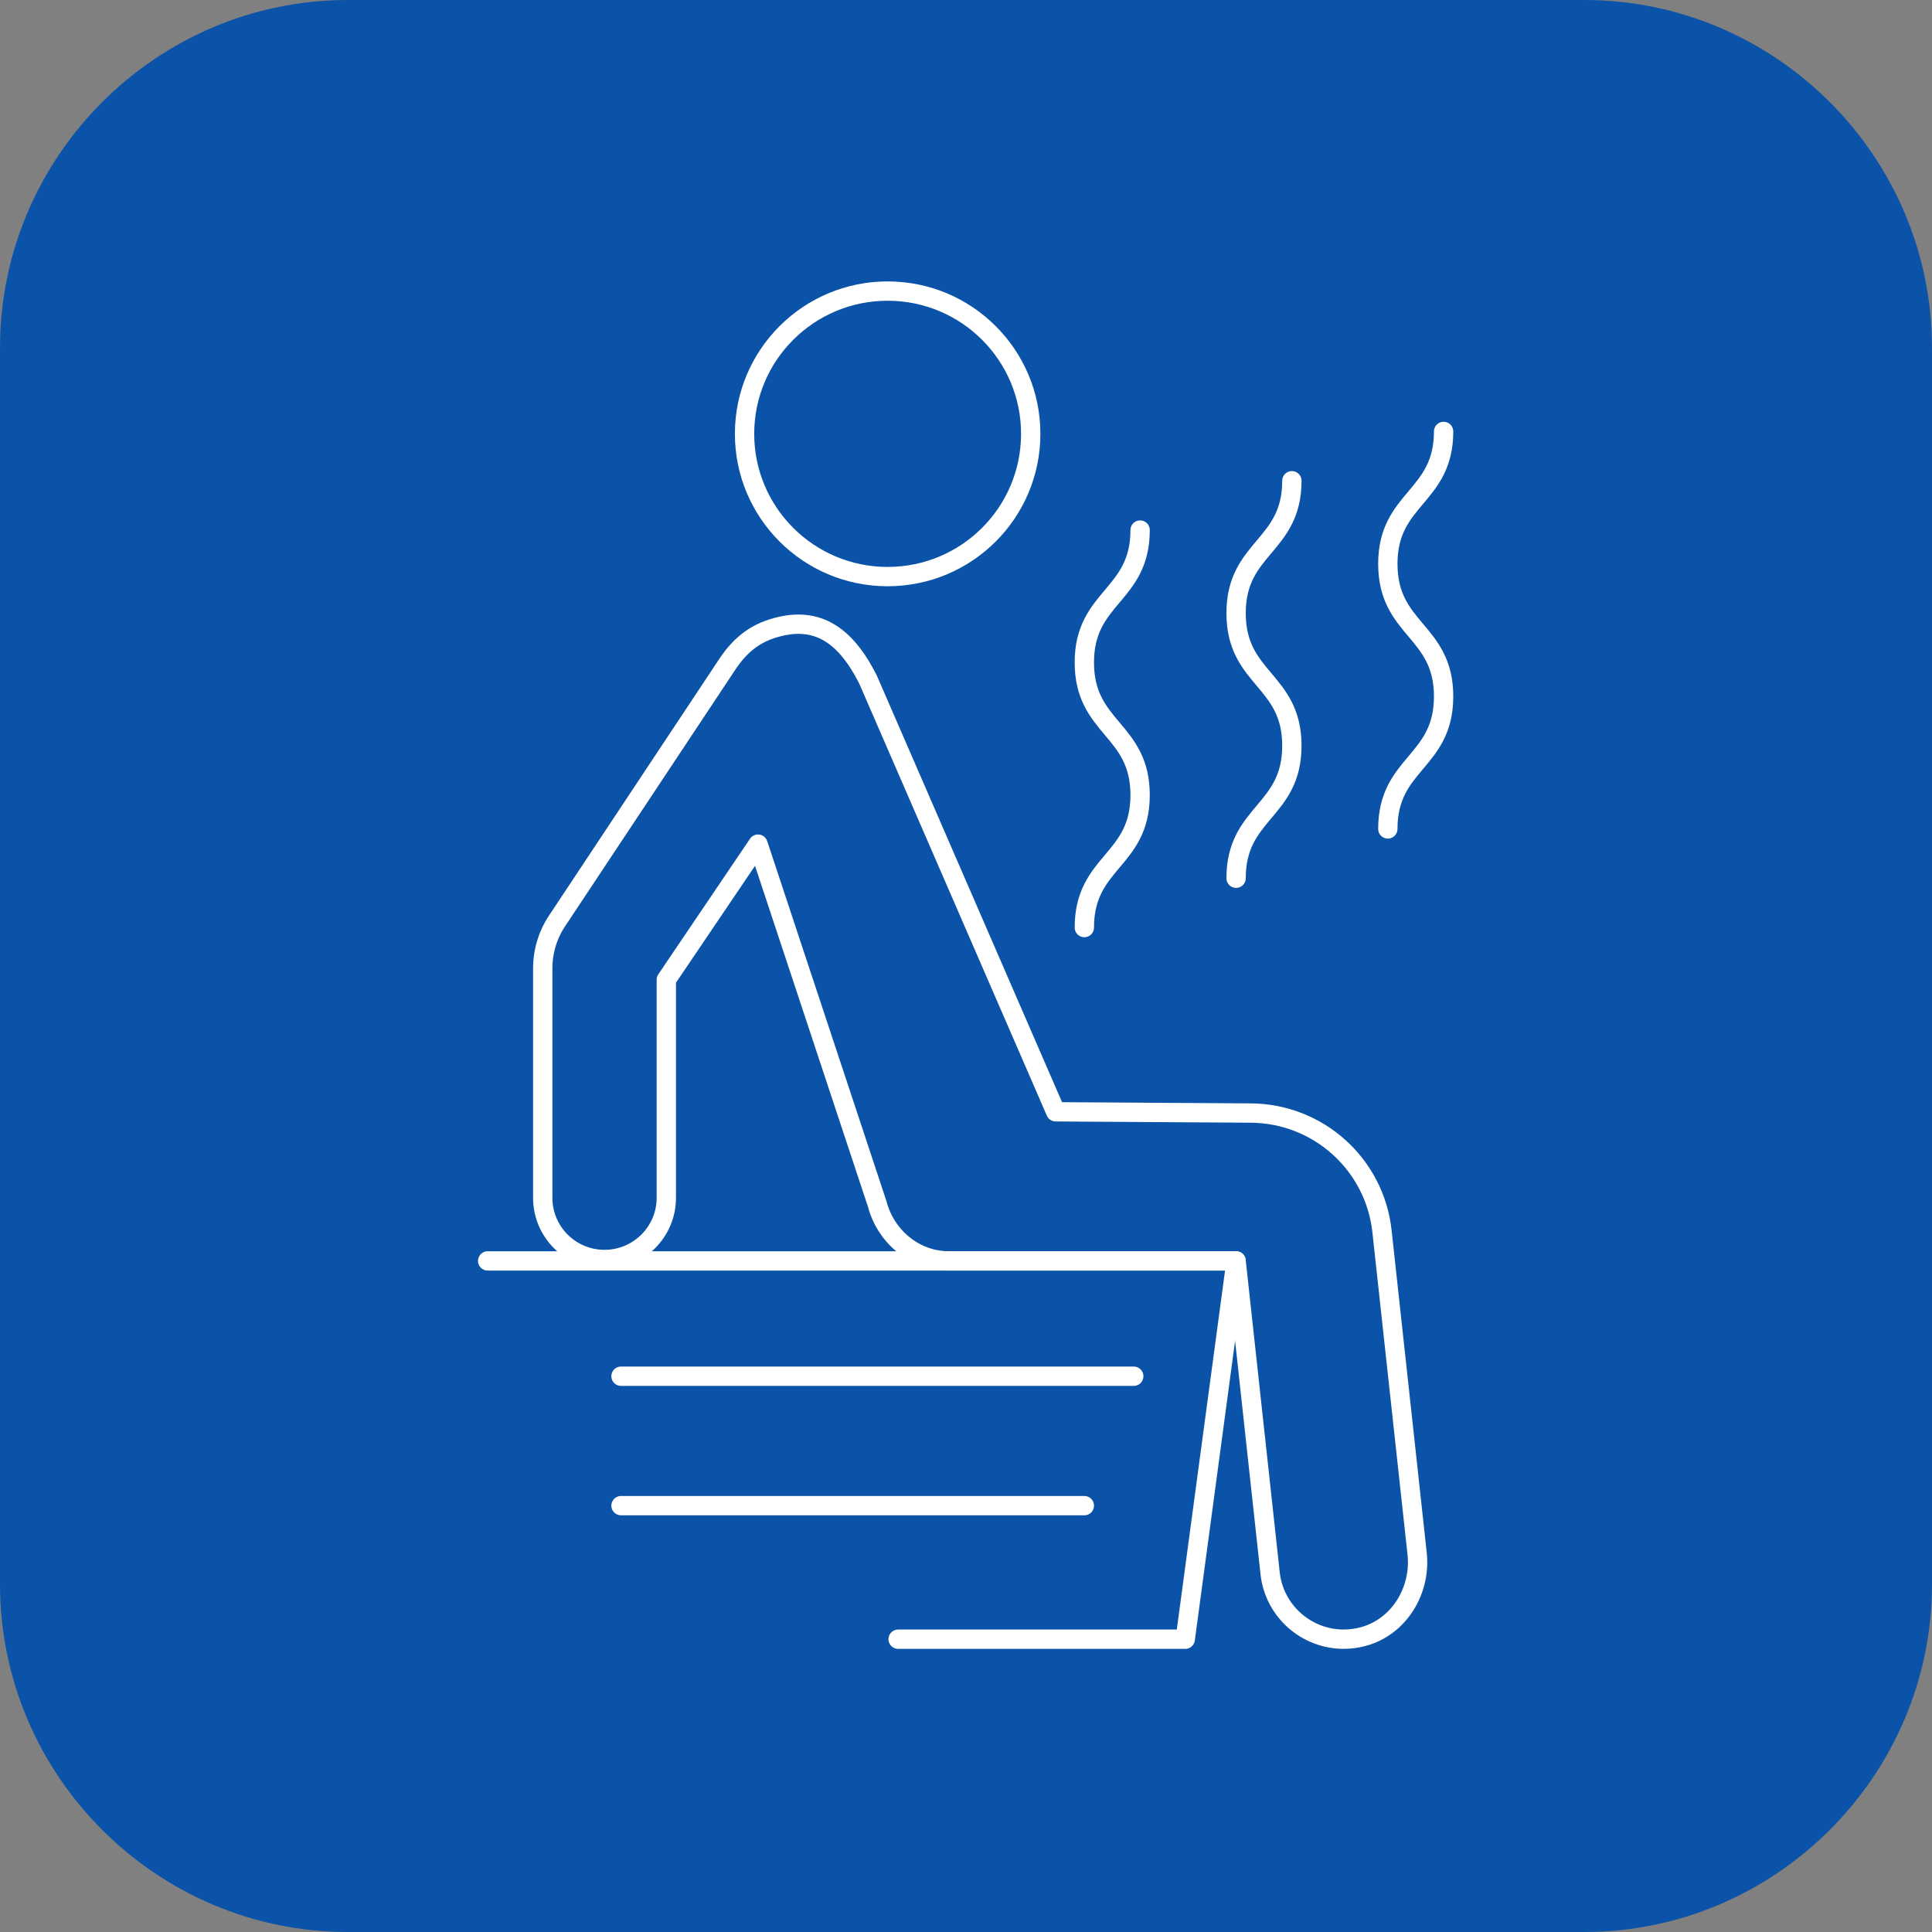
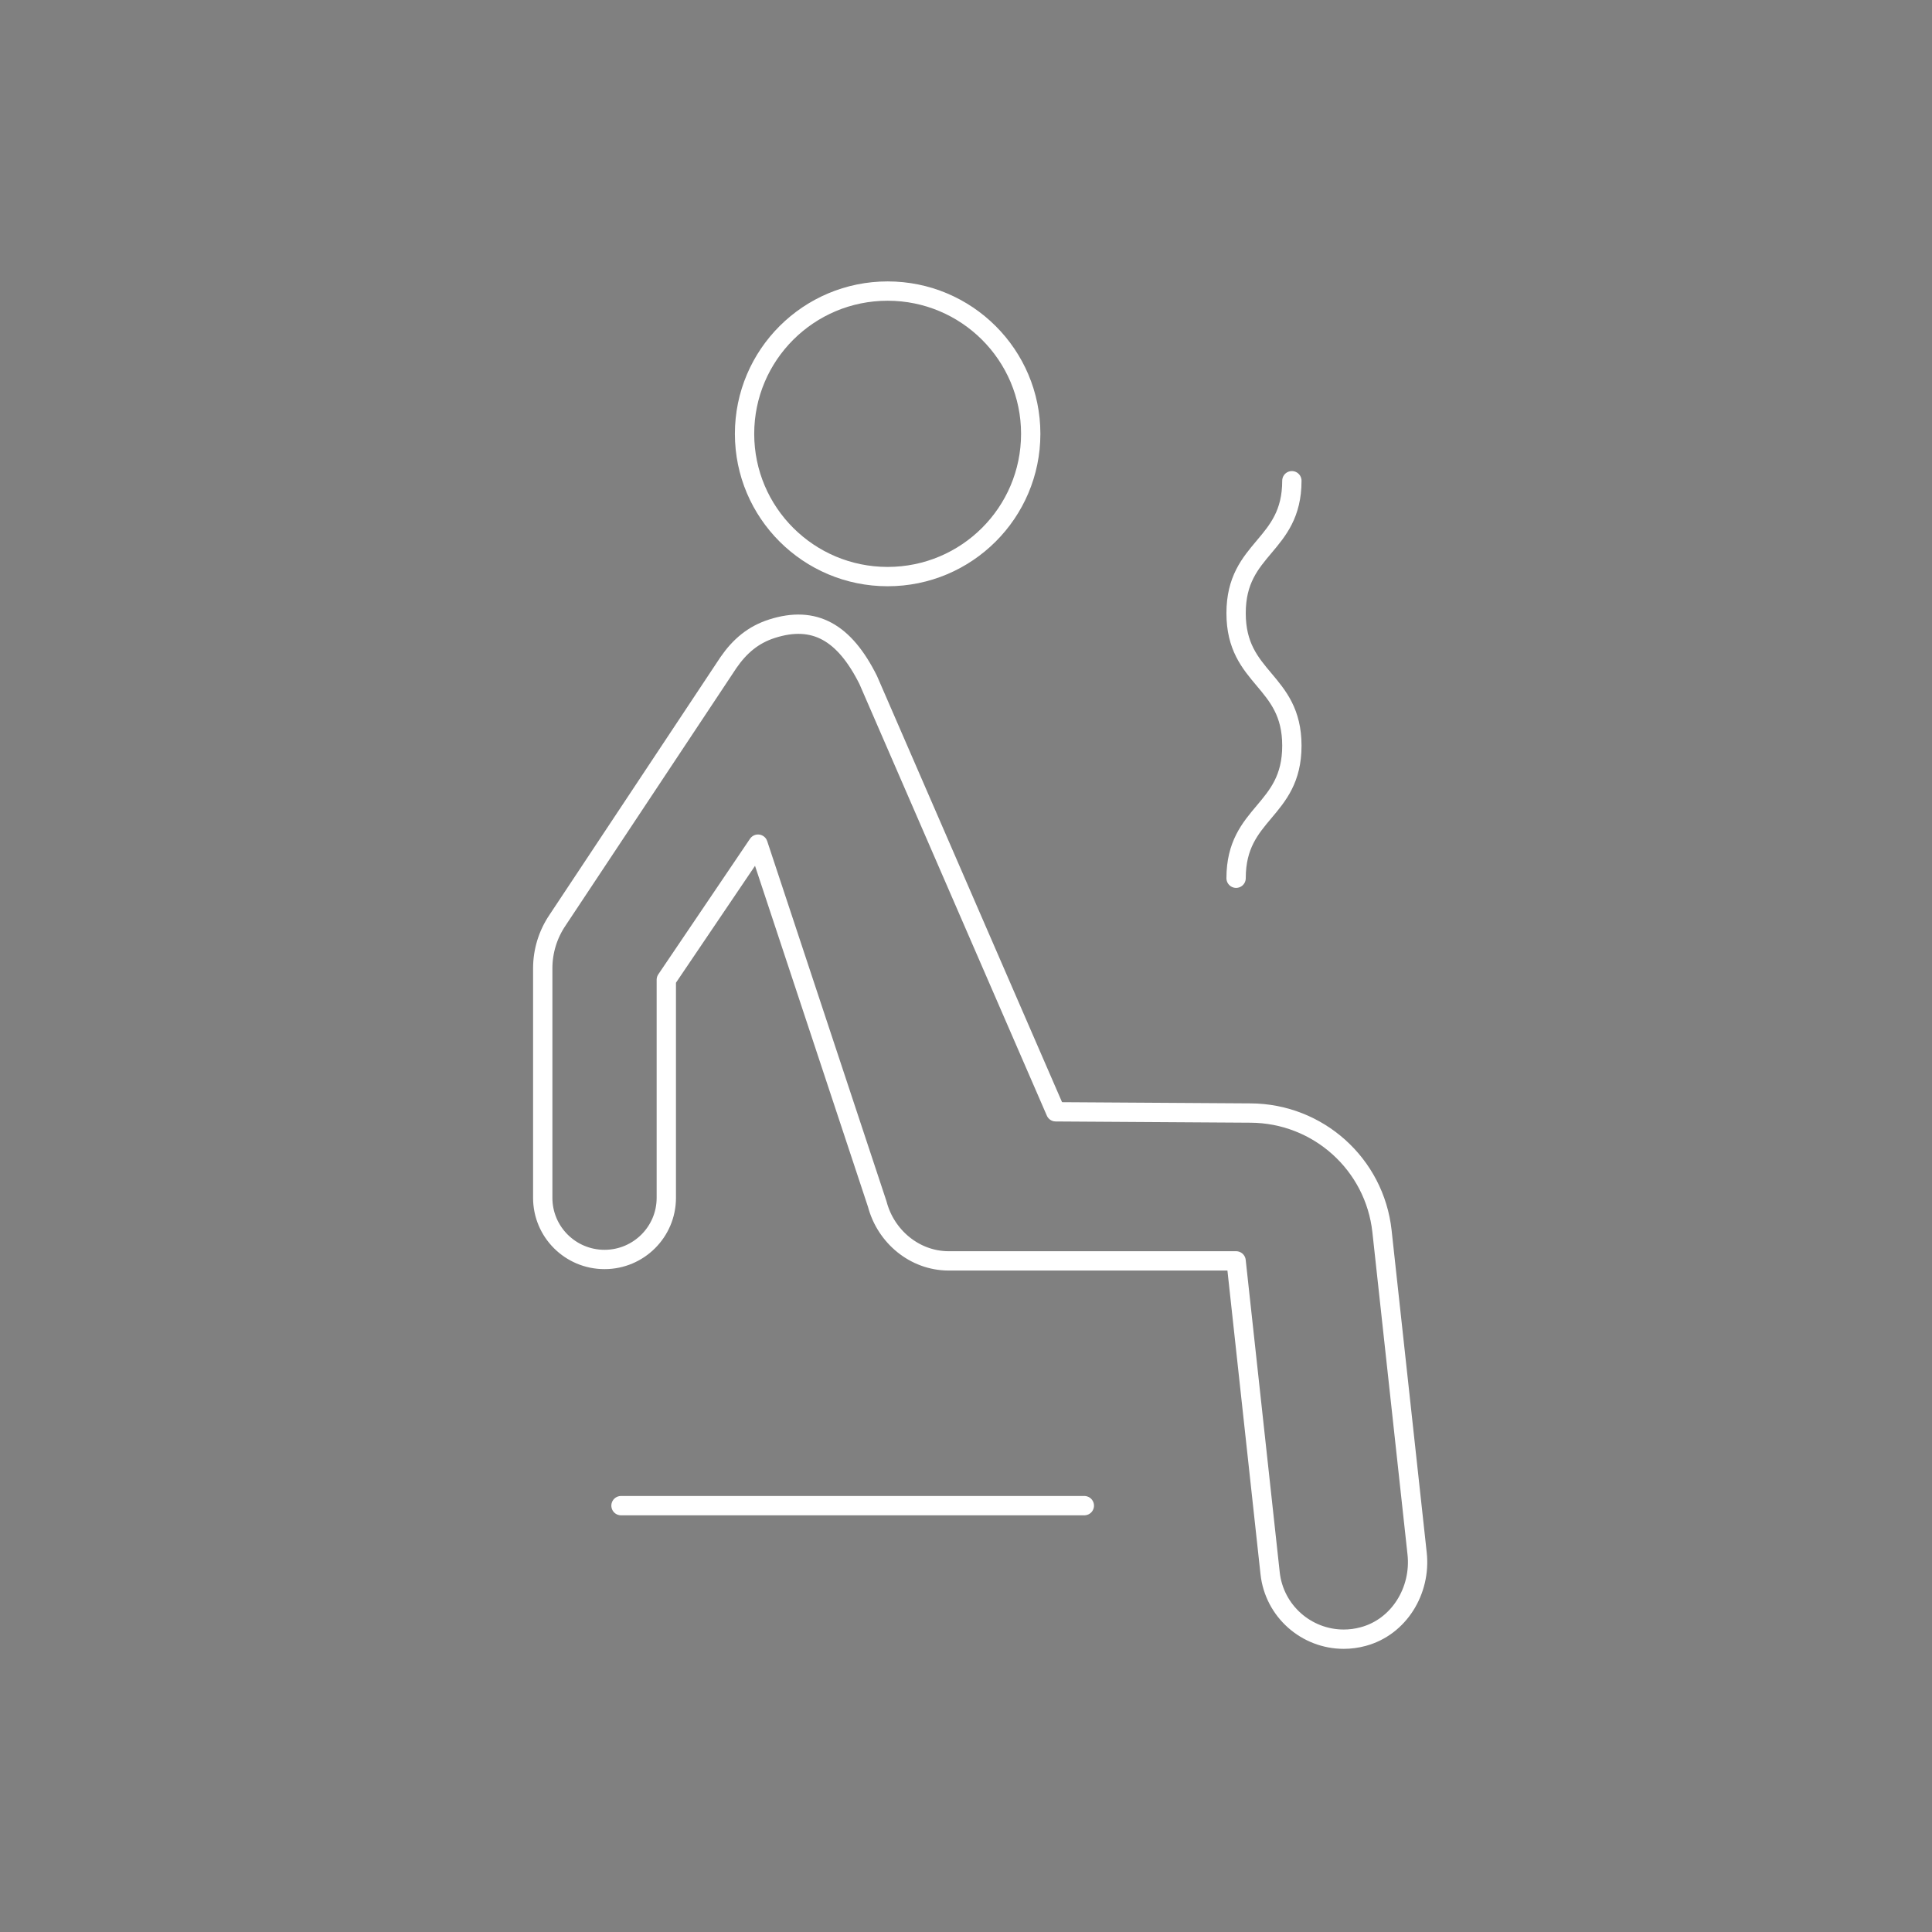
<svg xmlns="http://www.w3.org/2000/svg" version="1.1" id="Слой_1" x="0px" y="0px" width="100px" height="100px" viewBox="0 0 100 100" enable-background="new 0 0 100 100" xml:space="preserve">
  <rect x="0" y="0" width="100" height="100" fill="#808080" stroke="none" />
  <g>
-     <path fill="#0B53A8" d="M100,82c0,9.9-8.1,18-18,18H18c-9.9,0-18-8.1-18-18V18C0,8.1,8.1,0,18,0h64c9.9,0,18,8.1,18,18V82z" />
-   </g>
+     </g>
  <g>
-     <polyline fill="none" stroke="#FFFFFF" stroke-linecap="round" stroke-linejoin="round" stroke-miterlimit="10" points="   25.242,65.264 63.98,65.264 61.348,84.845 46.486,84.845  " />
-     <line fill="none" stroke="#FFFFFF" stroke-linecap="round" stroke-linejoin="round" stroke-miterlimit="10" x1="32.143" y1="71.233" x2="58.683" y2="71.233" />
    <line fill="none" stroke="#FFFFFF" stroke-linecap="round" stroke-linejoin="round" stroke-miterlimit="10" x1="32.143" y1="77.932" x2="56.125" y2="77.932" />
  </g>
  <g>
    <path fill="none" stroke="#FFFFFF" stroke-linejoin="round" stroke-miterlimit="10" d="M73.35,80.413L71.532,63.73   c-0.379-3.474-3.306-6.105-6.81-6.119l-10.079-0.064L44.936,35.19c-1.231-2.458-2.774-3.353-4.978-2.648   c-0.972,0.311-1.668,0.903-2.255,1.754l-8.845,13.332c-0.501,0.74-0.766,1.604-0.766,2.497V62c0,1.762,1.431,3.19,3.198,3.19   c1.766,0,3.198-1.428,3.198-3.19V50.712l4.747-7.019l6.172,18.633c0.442,1.682,1.94,2.93,3.683,2.937H63.98l1.761,16.166   c0.214,1.962,1.876,3.415,3.81,3.415c0.329,0,0.665-0.042,1.008-0.135C72.418,84.209,73.558,82.323,73.35,80.413z" />
    <ellipse fill="none" stroke="#FFFFFF" stroke-linejoin="round" stroke-miterlimit="10" cx="45.944" cy="22.455" rx="7.406" ry="7.389" />
  </g>
  <g>
-     <path fill="none" stroke="#FFFFFF" stroke-linecap="round" stroke-linejoin="round" stroke-miterlimit="10" d="M59.012,27.436   c0,3.427-2.887,3.427-2.887,6.855c0,3.43,2.887,3.43,2.887,6.86c0,3.43-2.887,3.43-2.887,6.859" />
    <path fill="none" stroke="#FFFFFF" stroke-linecap="round" stroke-linejoin="round" stroke-miterlimit="10" d="M66.867,24.883   c0,3.427-2.887,3.427-2.887,6.855c0,3.43,2.887,3.43,2.887,6.86c0,3.43-2.887,3.43-2.887,6.859" />
-     <path fill="none" stroke="#FFFFFF" stroke-linecap="round" stroke-linejoin="round" stroke-miterlimit="10" d="M74.721,22.331   c0,3.427-2.887,3.427-2.887,6.855c0,3.43,2.887,3.43,2.887,6.86c0,3.43-2.887,3.43-2.887,6.859" />
  </g>
</svg>